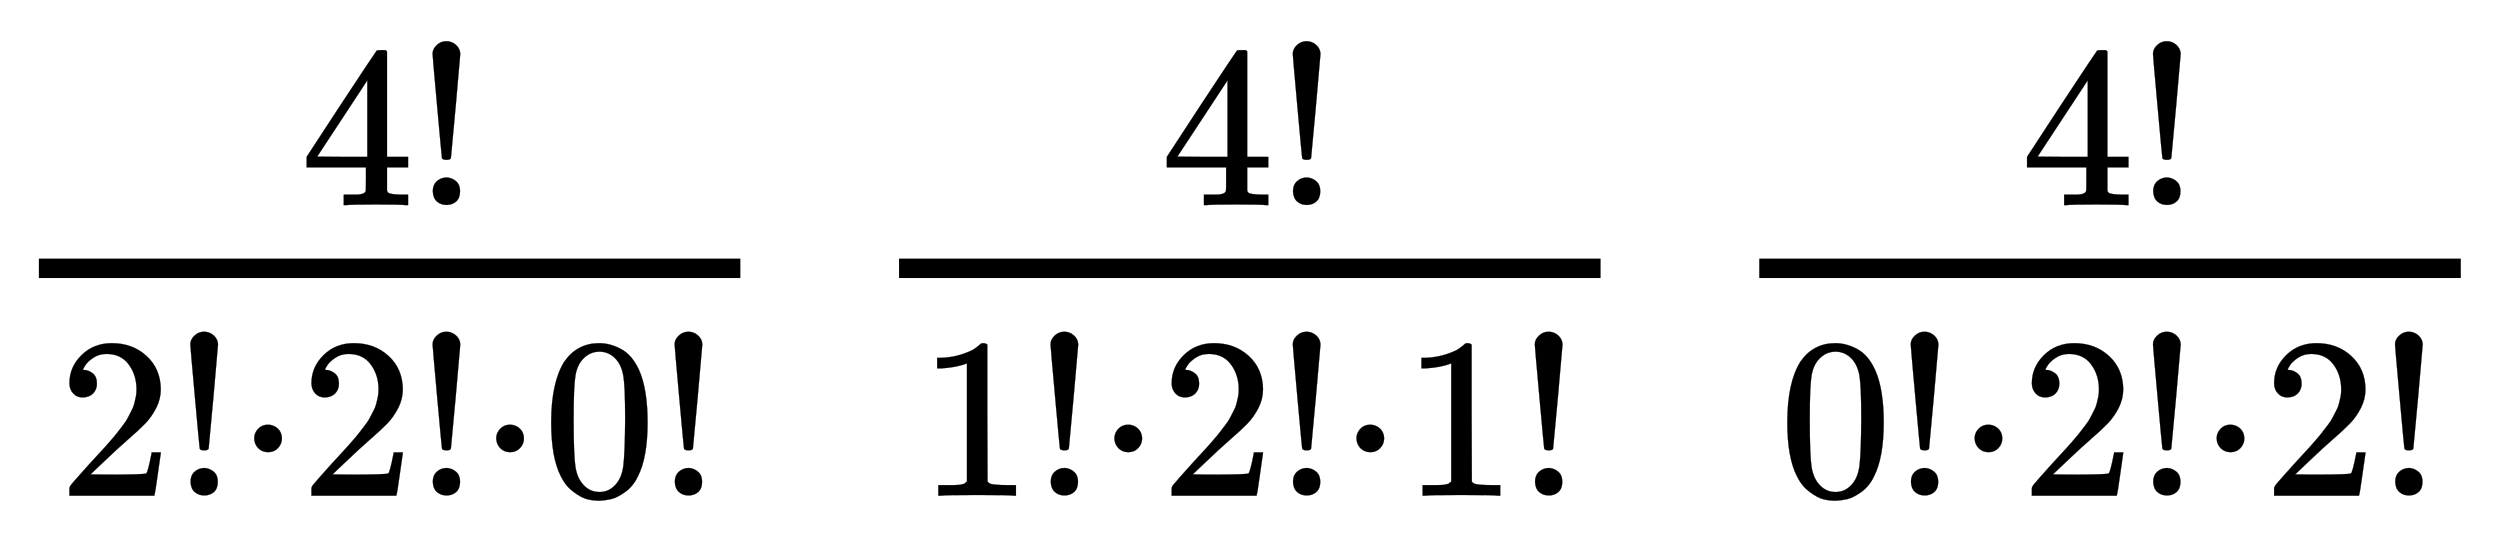
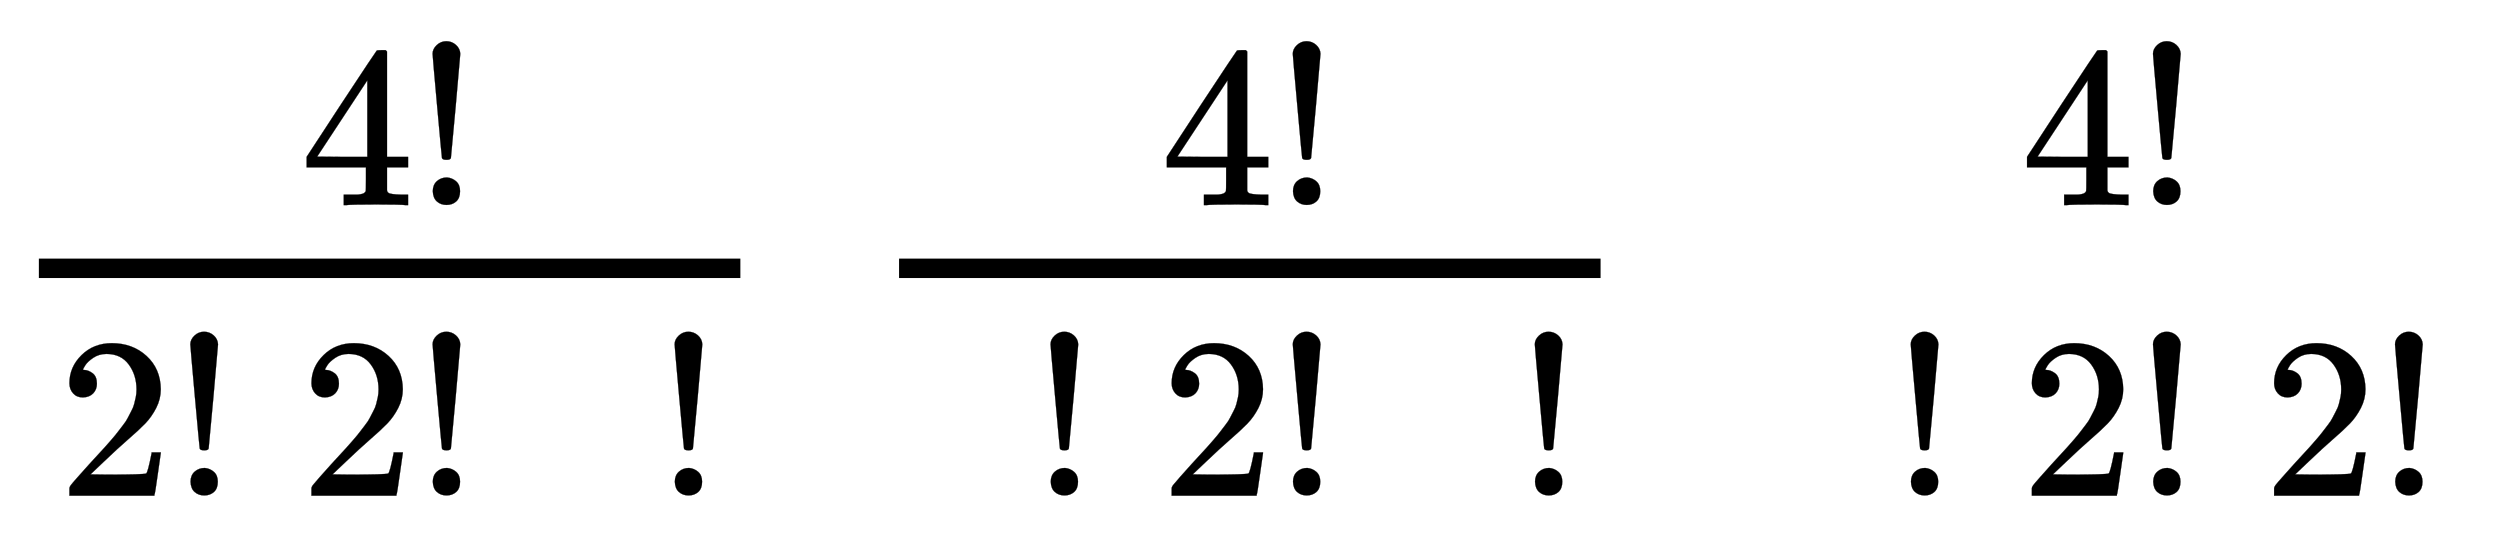
<svg xmlns="http://www.w3.org/2000/svg" xmlns:xlink="http://www.w3.org/1999/xlink" width="17.928ex" height="3.843ex" style="vertical-align: -1.338ex;" viewBox="0 -1078.4 7719.1 1654.5" role="img" focusable="false" aria-labelledby="MathJax-SVG-1-Title">
  <title id="MathJax-SVG-1-Title">{\displaystyle \textstyle {4! \over 2!\cdot 2!\cdot 0!}\ {4! \over 1!\cdot 2!\cdot 1!}\ {4! \over 0!\cdot 2!\cdot 2!}}</title>
  <defs aria-hidden="true">
    <path stroke-width="1" id="E1-MJMAIN-34" d="M462 0Q444 3 333 3Q217 3 199 0H190V46H221Q241 46 248 46T265 48T279 53T286 61Q287 63 287 115V165H28V211L179 442Q332 674 334 675Q336 677 355 677H373L379 671V211H471V165H379V114Q379 73 379 66T385 54Q393 47 442 46H471V0H462ZM293 211V545L74 212L183 211H293Z" />
    <path stroke-width="1" id="E1-MJMAIN-21" d="M78 661Q78 682 96 699T138 716T180 700T199 661Q199 654 179 432T158 206Q156 198 139 198Q121 198 119 206Q118 209 98 431T78 661ZM79 61Q79 89 97 105T141 121Q164 119 181 104T198 61Q198 31 181 16T139 1Q114 1 97 16T79 61Z" />
    <path stroke-width="1" id="E1-MJMAIN-32" d="M109 429Q82 429 66 447T50 491Q50 562 103 614T235 666Q326 666 387 610T449 465Q449 422 429 383T381 315T301 241Q265 210 201 149L142 93L218 92Q375 92 385 97Q392 99 409 186V189H449V186Q448 183 436 95T421 3V0H50V19V31Q50 38 56 46T86 81Q115 113 136 137Q145 147 170 174T204 211T233 244T261 278T284 308T305 340T320 369T333 401T340 431T343 464Q343 527 309 573T212 619Q179 619 154 602T119 569T109 550Q109 549 114 549Q132 549 151 535T170 489Q170 464 154 447T109 429Z" />
-     <path stroke-width="1" id="E1-MJMAIN-22C5" d="M78 250Q78 274 95 292T138 310Q162 310 180 294T199 251Q199 226 182 208T139 190T96 207T78 250Z" />
-     <path stroke-width="1" id="E1-MJMAIN-30" d="M96 585Q152 666 249 666Q297 666 345 640T423 548Q460 465 460 320Q460 165 417 83Q397 41 362 16T301 -15T250 -22Q224 -22 198 -16T137 16T82 83Q39 165 39 320Q39 494 96 585ZM321 597Q291 629 250 629Q208 629 178 597Q153 571 145 525T137 333Q137 175 145 125T181 46Q209 16 250 16Q290 16 318 46Q347 76 354 130T362 333Q362 478 354 524T321 597Z" />
-     <path stroke-width="1" id="E1-MJMAIN-31" d="M213 578L200 573Q186 568 160 563T102 556H83V602H102Q149 604 189 617T245 641T273 663Q275 666 285 666Q294 666 302 660V361L303 61Q310 54 315 52T339 48T401 46H427V0H416Q395 3 257 3Q121 3 100 0H88V46H114Q136 46 152 46T177 47T193 50T201 52T207 57T213 61V578Z" />
  </defs>
  <g stroke="currentColor" fill="currentColor" stroke-width="0" transform="matrix(1 0 0 -1 0 0)" aria-hidden="true">
    <g transform="translate(120,0)">
      <rect stroke="none" width="2166" height="60" x="0" y="220" />
      <g transform="translate(807,445)">
        <use transform="scale(0.707)" xlink:href="#E1-MJMAIN-34" x="0" y="0" />
        <use transform="scale(0.707)" xlink:href="#E1-MJMAIN-21" x="500" y="0" />
      </g>
      <g transform="translate(59,-452)">
        <use transform="scale(0.707)" xlink:href="#E1-MJMAIN-32" x="0" y="0" />
        <use transform="scale(0.707)" xlink:href="#E1-MJMAIN-21" x="500" y="0" />
        <use transform="scale(0.707)" xlink:href="#E1-MJMAIN-22C5" x="779" y="0" />
        <use transform="scale(0.707)" xlink:href="#E1-MJMAIN-32" x="1057" y="0" />
        <use transform="scale(0.707)" xlink:href="#E1-MJMAIN-21" x="1558" y="0" />
        <use transform="scale(0.707)" xlink:href="#E1-MJMAIN-22C5" x="1836" y="0" />
        <use transform="scale(0.707)" xlink:href="#E1-MJMAIN-30" x="2115" y="0" />
        <use transform="scale(0.707)" xlink:href="#E1-MJMAIN-21" x="2615" y="0" />
      </g>
    </g>
    <g transform="translate(2656,0)">
      <g transform="translate(120,0)">
        <rect stroke="none" width="2166" height="60" x="0" y="220" />
        <g transform="translate(807,445)">
          <use transform="scale(0.707)" xlink:href="#E1-MJMAIN-34" x="0" y="0" />
          <use transform="scale(0.707)" xlink:href="#E1-MJMAIN-21" x="500" y="0" />
        </g>
        <g transform="translate(59,-452)">
          <use transform="scale(0.707)" xlink:href="#E1-MJMAIN-31" x="0" y="0" />
          <use transform="scale(0.707)" xlink:href="#E1-MJMAIN-21" x="500" y="0" />
          <use transform="scale(0.707)" xlink:href="#E1-MJMAIN-22C5" x="779" y="0" />
          <use transform="scale(0.707)" xlink:href="#E1-MJMAIN-32" x="1057" y="0" />
          <use transform="scale(0.707)" xlink:href="#E1-MJMAIN-21" x="1558" y="0" />
          <use transform="scale(0.707)" xlink:href="#E1-MJMAIN-22C5" x="1836" y="0" />
          <use transform="scale(0.707)" xlink:href="#E1-MJMAIN-31" x="2115" y="0" />
          <use transform="scale(0.707)" xlink:href="#E1-MJMAIN-21" x="2615" y="0" />
        </g>
      </g>
    </g>
    <g transform="translate(5312,0)">
      <g transform="translate(120,0)">
-         <rect stroke="none" width="2166" height="60" x="0" y="220" />
        <g transform="translate(807,445)">
          <use transform="scale(0.707)" xlink:href="#E1-MJMAIN-34" x="0" y="0" />
          <use transform="scale(0.707)" xlink:href="#E1-MJMAIN-21" x="500" y="0" />
        </g>
        <g transform="translate(59,-452)">
          <use transform="scale(0.707)" xlink:href="#E1-MJMAIN-30" x="0" y="0" />
          <use transform="scale(0.707)" xlink:href="#E1-MJMAIN-21" x="500" y="0" />
          <use transform="scale(0.707)" xlink:href="#E1-MJMAIN-22C5" x="779" y="0" />
          <use transform="scale(0.707)" xlink:href="#E1-MJMAIN-32" x="1057" y="0" />
          <use transform="scale(0.707)" xlink:href="#E1-MJMAIN-21" x="1558" y="0" />
          <use transform="scale(0.707)" xlink:href="#E1-MJMAIN-22C5" x="1836" y="0" />
          <use transform="scale(0.707)" xlink:href="#E1-MJMAIN-32" x="2115" y="0" />
          <use transform="scale(0.707)" xlink:href="#E1-MJMAIN-21" x="2615" y="0" />
        </g>
      </g>
    </g>
  </g>
</svg>